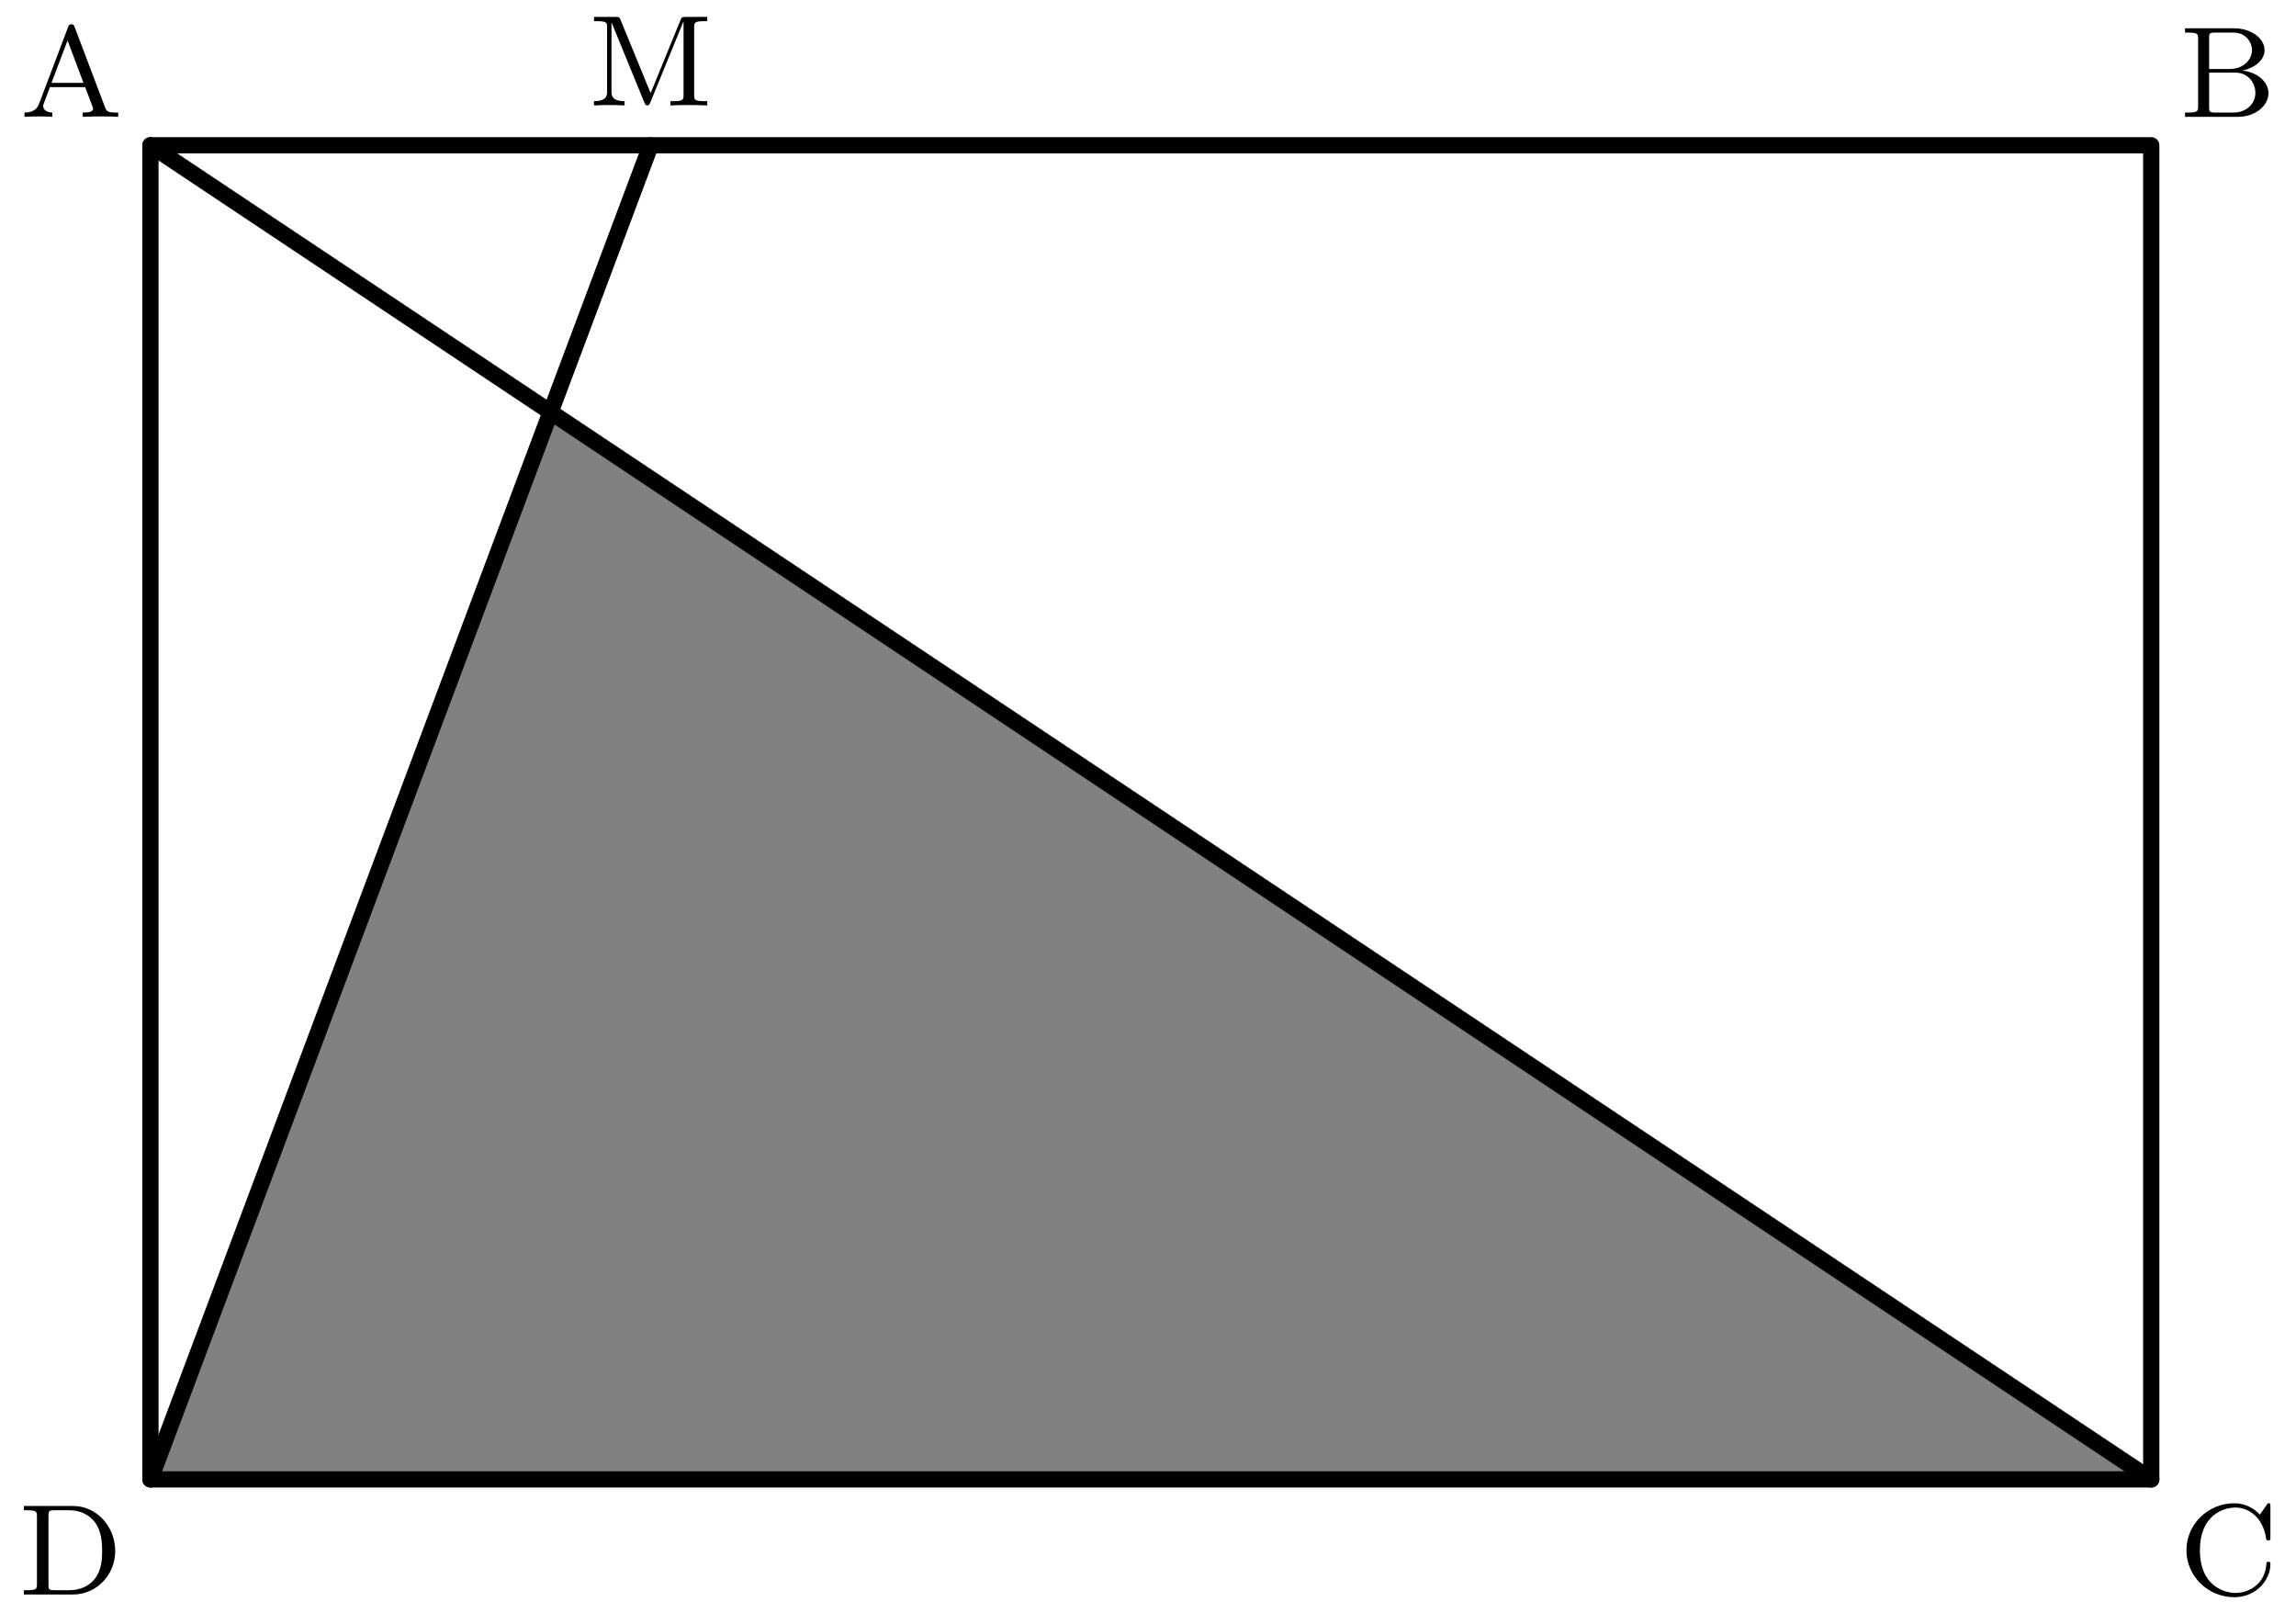
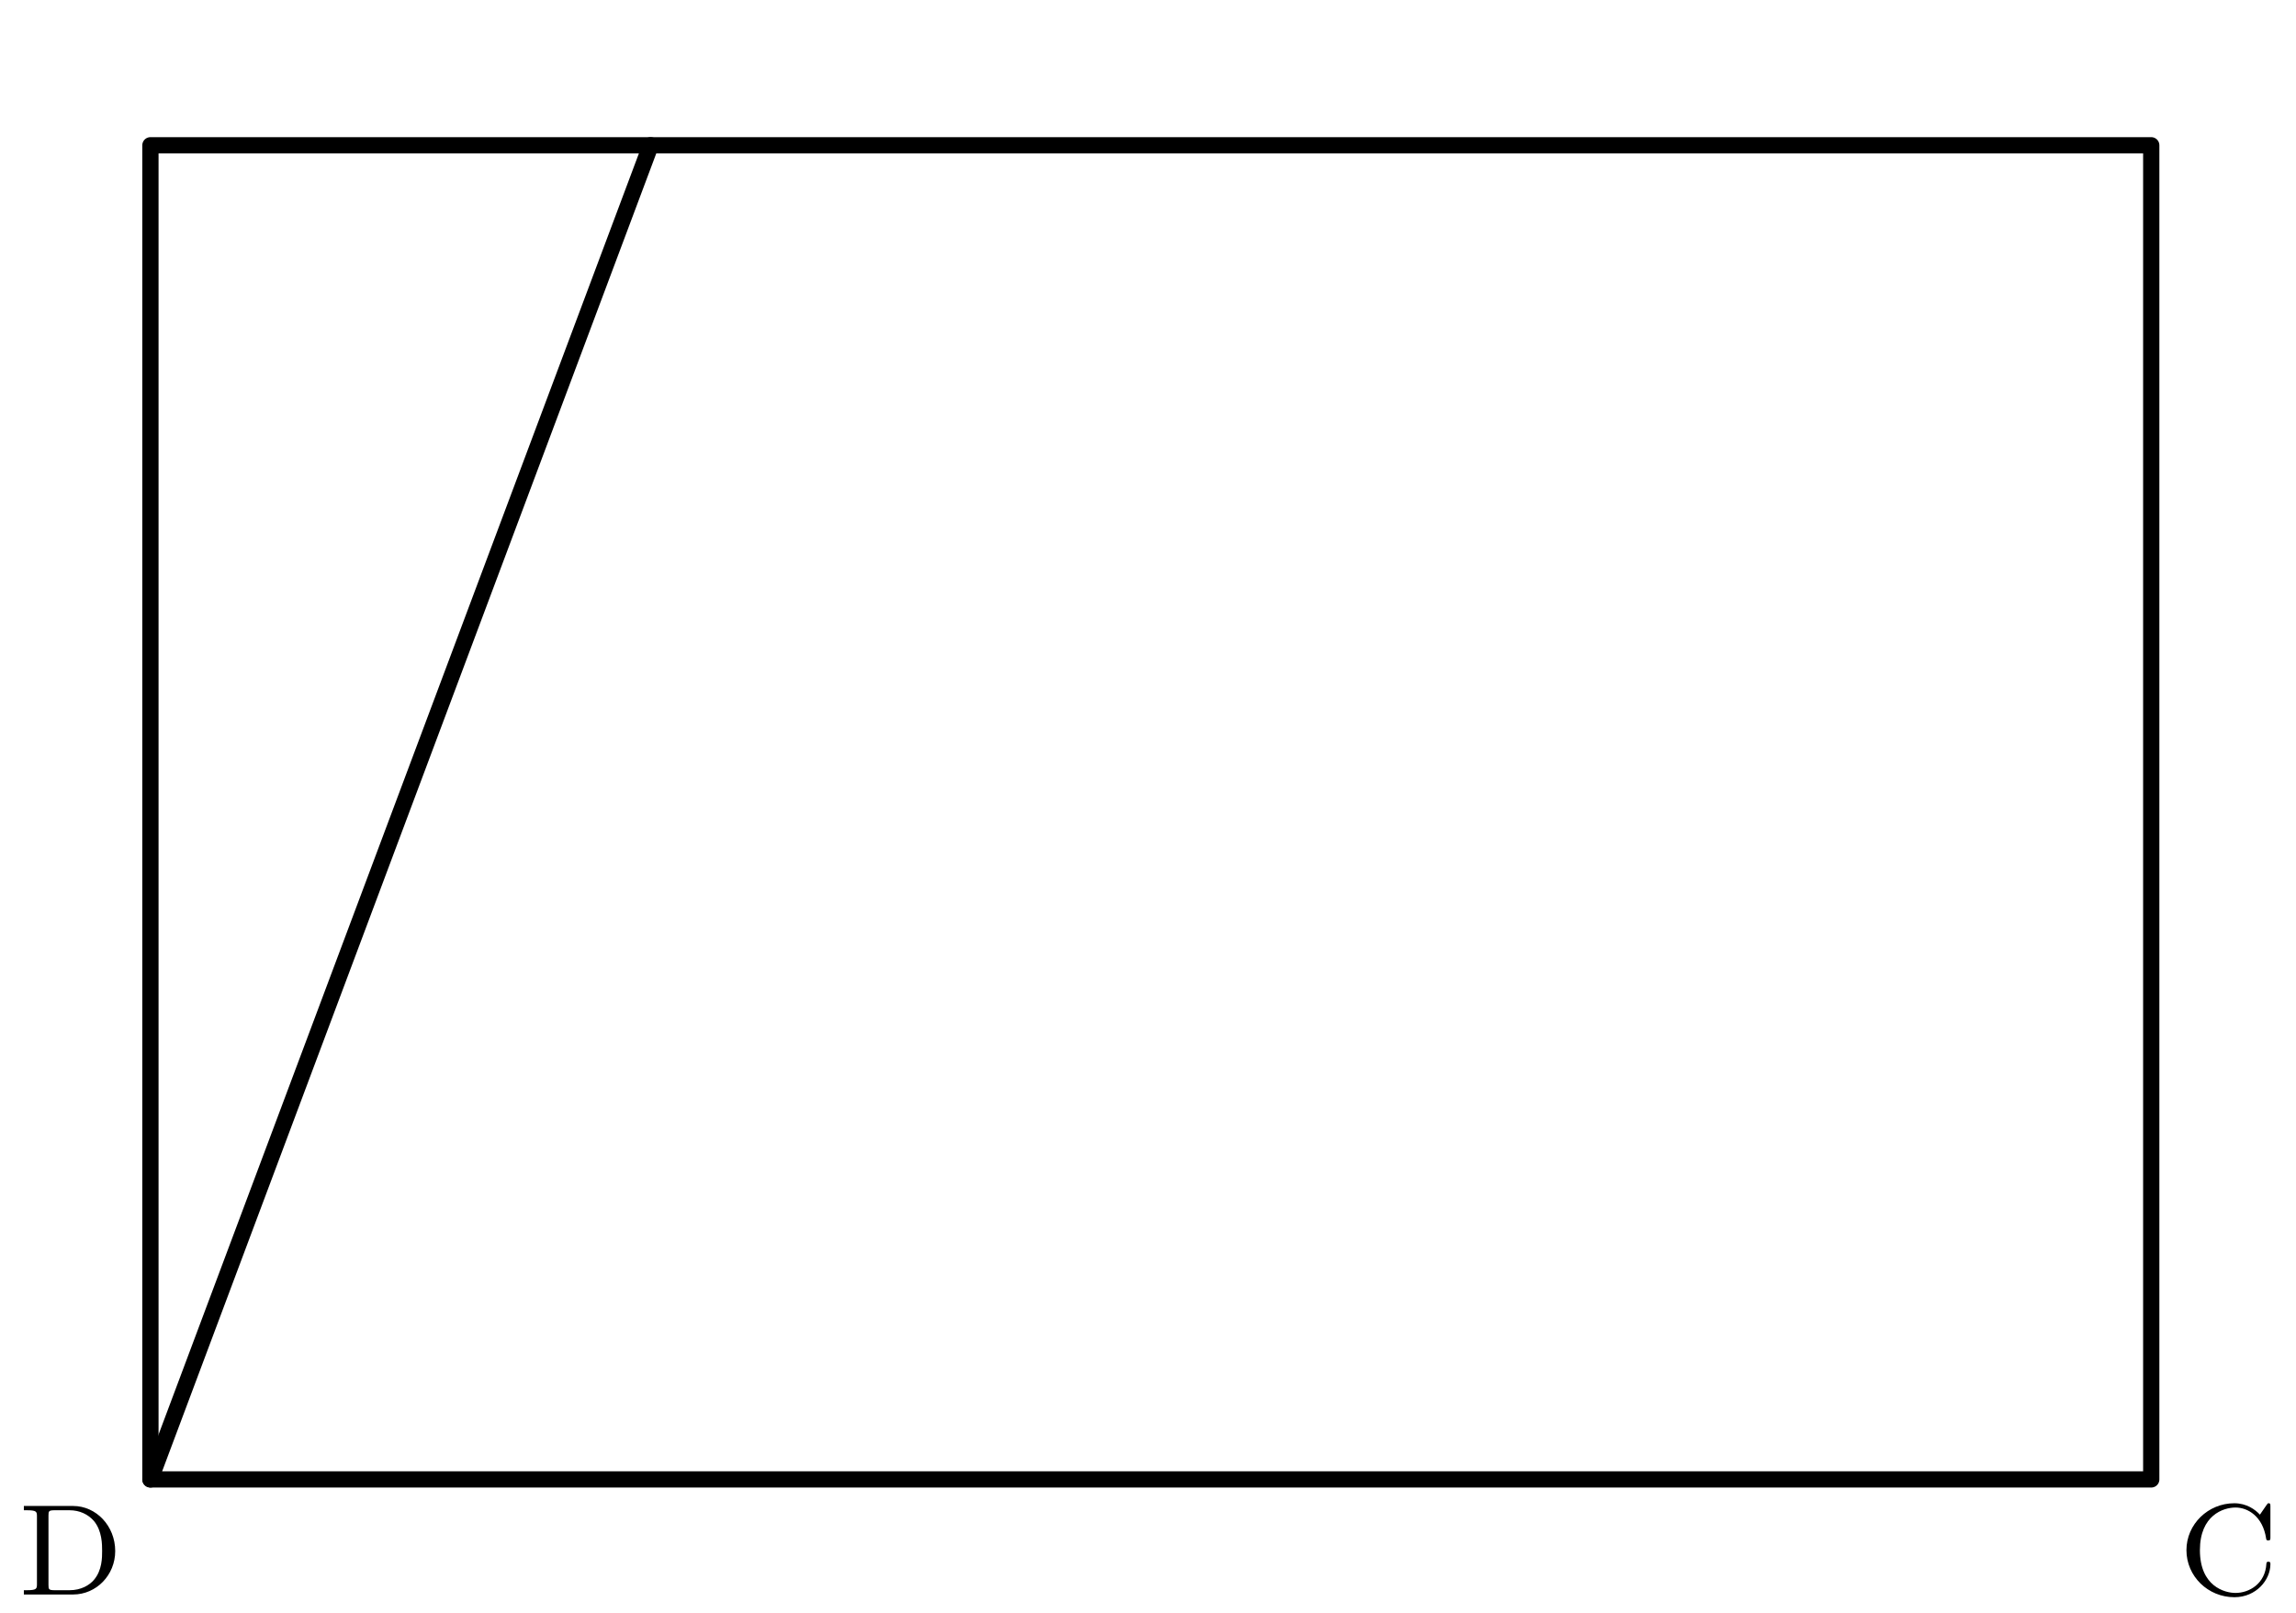
<svg xmlns="http://www.w3.org/2000/svg" xmlns:xlink="http://www.w3.org/1999/xlink" height="99.585pt" version="1.1" viewBox="56.621 54.06 141.752 99.585" width="141.752pt">
  <defs>
-     <path d="M3.384 -5.536C3.344 -5.64 3.32 -5.712 3.184 -5.712C3.04 -5.712 3.016 -5.648 2.976 -5.536L1.192 -0.824C1.112 -0.608 0.944 -0.264 0.288 -0.264V0C0.544 -0.024 0.968 -0.024 1.112 -0.024C1.368 -0.024 1.608 -0.024 2 0V-0.264C1.648 -0.272 1.44 -0.432 1.44 -0.664C1.44 -0.72 1.44 -0.736 1.48 -0.832L1.856 -1.832H4.032L4.48 -0.648C4.52 -0.552 4.52 -0.52 4.52 -0.504C4.52 -0.264 4.104 -0.264 3.88 -0.264V0C4.56 -0.024 4.576 -0.024 5.016 -0.024C5.464 -0.024 5.608 -0.024 6.072 0V-0.264H5.936C5.432 -0.264 5.352 -0.336 5.256 -0.592L3.384 -5.536ZM2.944 -4.712L3.928 -2.096H1.952L2.944 -4.712Z" id="g0-65" />
-     <path d="M0.384 -5.464V-5.2H0.56C1.176 -5.2 1.192 -5.112 1.192 -4.816V-0.648C1.192 -0.352 1.176 -0.264 0.56 -0.264H0.384V0H3.648C4.752 0 5.536 -0.704 5.536 -1.464C5.536 -2.112 4.92 -2.744 3.92 -2.856C4.792 -3.04 5.296 -3.568 5.296 -4.112C5.296 -4.824 4.496 -5.464 3.424 -5.464H0.384ZM1.872 -2.952V-4.872C1.872 -5.144 1.888 -5.2 2.256 -5.2H3.368C4.16 -5.2 4.52 -4.584 4.52 -4.112C4.52 -3.568 4.04 -2.952 3.128 -2.952H1.872ZM2.256 -0.264C1.888 -0.264 1.872 -0.32 1.872 -0.592V-2.728H3.496C4.272 -2.728 4.728 -2.104 4.728 -1.472C4.728 -0.824 4.192 -0.264 3.376 -0.264H2.256Z" id="g0-66" />
    <path d="M5.656 -5.424C5.656 -5.552 5.656 -5.632 5.552 -5.632C5.496 -5.632 5.488 -5.624 5.416 -5.52L5.008 -4.928C4.72 -5.24 4.192 -5.632 3.424 -5.632C1.816 -5.632 0.472 -4.344 0.472 -2.736C0.472 -1.12 1.808 0.168 3.432 0.168C4.776 0.168 5.656 -0.896 5.656 -1.872C5.656 -1.952 5.656 -2.024 5.528 -2.024C5.44 -2.024 5.416 -1.984 5.408 -1.904C5.344 -0.672 4.352 -0.096 3.504 -0.096C2.824 -0.096 1.304 -0.512 1.304 -2.736C1.304 -4.888 2.744 -5.368 3.504 -5.368C4.256 -5.368 5.184 -4.832 5.392 -3.456C5.4 -3.392 5.408 -3.336 5.52 -3.336C5.656 -3.336 5.656 -3.392 5.656 -3.544V-5.424Z" id="g0-67" />
    <path d="M0.368 -5.464V-5.2H0.544C1.16 -5.2 1.176 -5.112 1.176 -4.816V-0.648C1.176 -0.352 1.16 -0.264 0.544 -0.264H0.368V0H3.408C4.848 0 6.008 -1.2 6.008 -2.68C6.008 -4.224 4.84 -5.464 3.408 -5.464H0.368ZM2.272 -0.264C1.904 -0.264 1.888 -0.32 1.888 -0.592V-4.872C1.888 -5.144 1.904 -5.2 2.272 -5.2H3.192C3.816 -5.2 4.336 -4.944 4.688 -4.544C5.2 -3.936 5.2 -3.08 5.2 -2.688C5.2 -2.28 5.2 -1.496 4.696 -0.904C4.416 -0.576 3.904 -0.264 3.192 -0.264H2.272Z" id="g0-68" />
-     <path d="M2.032 -5.28C1.968 -5.44 1.96 -5.464 1.736 -5.464H0.392V-5.2H0.568C1.184 -5.2 1.2 -5.112 1.2 -4.816V-0.856C1.2 -0.648 1.2 -0.264 0.392 -0.264V0C0.752 -0.024 1.128 -0.024 1.336 -0.024S1.92 -0.024 2.28 0V-0.264C1.472 -0.264 1.472 -0.648 1.472 -0.856V-5.104L1.48 -5.112L3.496 -0.192C3.544 -0.088 3.576 0 3.688 0C3.792 0 3.832 -0.096 3.872 -0.192L5.912 -5.176L5.92 -5.168V-0.648C5.92 -0.352 5.904 -0.264 5.288 -0.264H5.112V0C5.744 -0.024 5.76 -0.024 6.248 -0.024S6.752 -0.024 7.384 0V-0.264H7.208C6.592 -0.264 6.576 -0.352 6.576 -0.648V-4.816C6.576 -5.112 6.592 -5.2 7.208 -5.2H7.384V-5.464H6.032C5.816 -5.464 5.8 -5.44 5.744 -5.296L3.888 -0.76L2.032 -5.28Z" id="g0-77" />
  </defs>
  <g id="page1">
    <g transform="matrix(1 0 0 1 65.908 145.38)">
-       <path d="M 123.528 0L 24.706 -65.882L 0 0L 123.528 0Z" fill="#808080" />
-     </g>
+       </g>
    <g transform="matrix(1 0 0 1 65.908 145.38)">
      <path d="M 0 -82.352L 123.528 -82.352L 123.528 0L 0 0L 0 -82.352Z" fill="none" stroke="#000000" stroke-linecap="round" stroke-linejoin="round" stroke-miterlimit="10.037" stroke-width="1.004" />
    </g>
    <g transform="matrix(1 0 0 1 65.908 145.38)">
-       <path d="M 0 -82.352L 123.528 0" fill="none" stroke="#000000" stroke-linecap="round" stroke-linejoin="round" stroke-miterlimit="10.037" stroke-width="1.004" />
-     </g>
+       </g>
    <g transform="matrix(1 0 0 1 65.908 145.38)">
      <path d="M 30.882 -82.352L 0 0" fill="none" stroke="#000000" stroke-linecap="round" stroke-linejoin="round" stroke-miterlimit="10.037" stroke-width="1.004" />
    </g>
    <use x="57.848" xlink:href="#g0-65" y="61.271" />
    <use x="191.137" xlink:href="#g0-66" y="61.271" />
    <use x="191.137" xlink:href="#g0-67" y="152.484" />
    <use x="57.726" xlink:href="#g0-68" y="152.484" />
    <use x="92.902" xlink:href="#g0-77" y="60.568" />
  </g>
</svg>